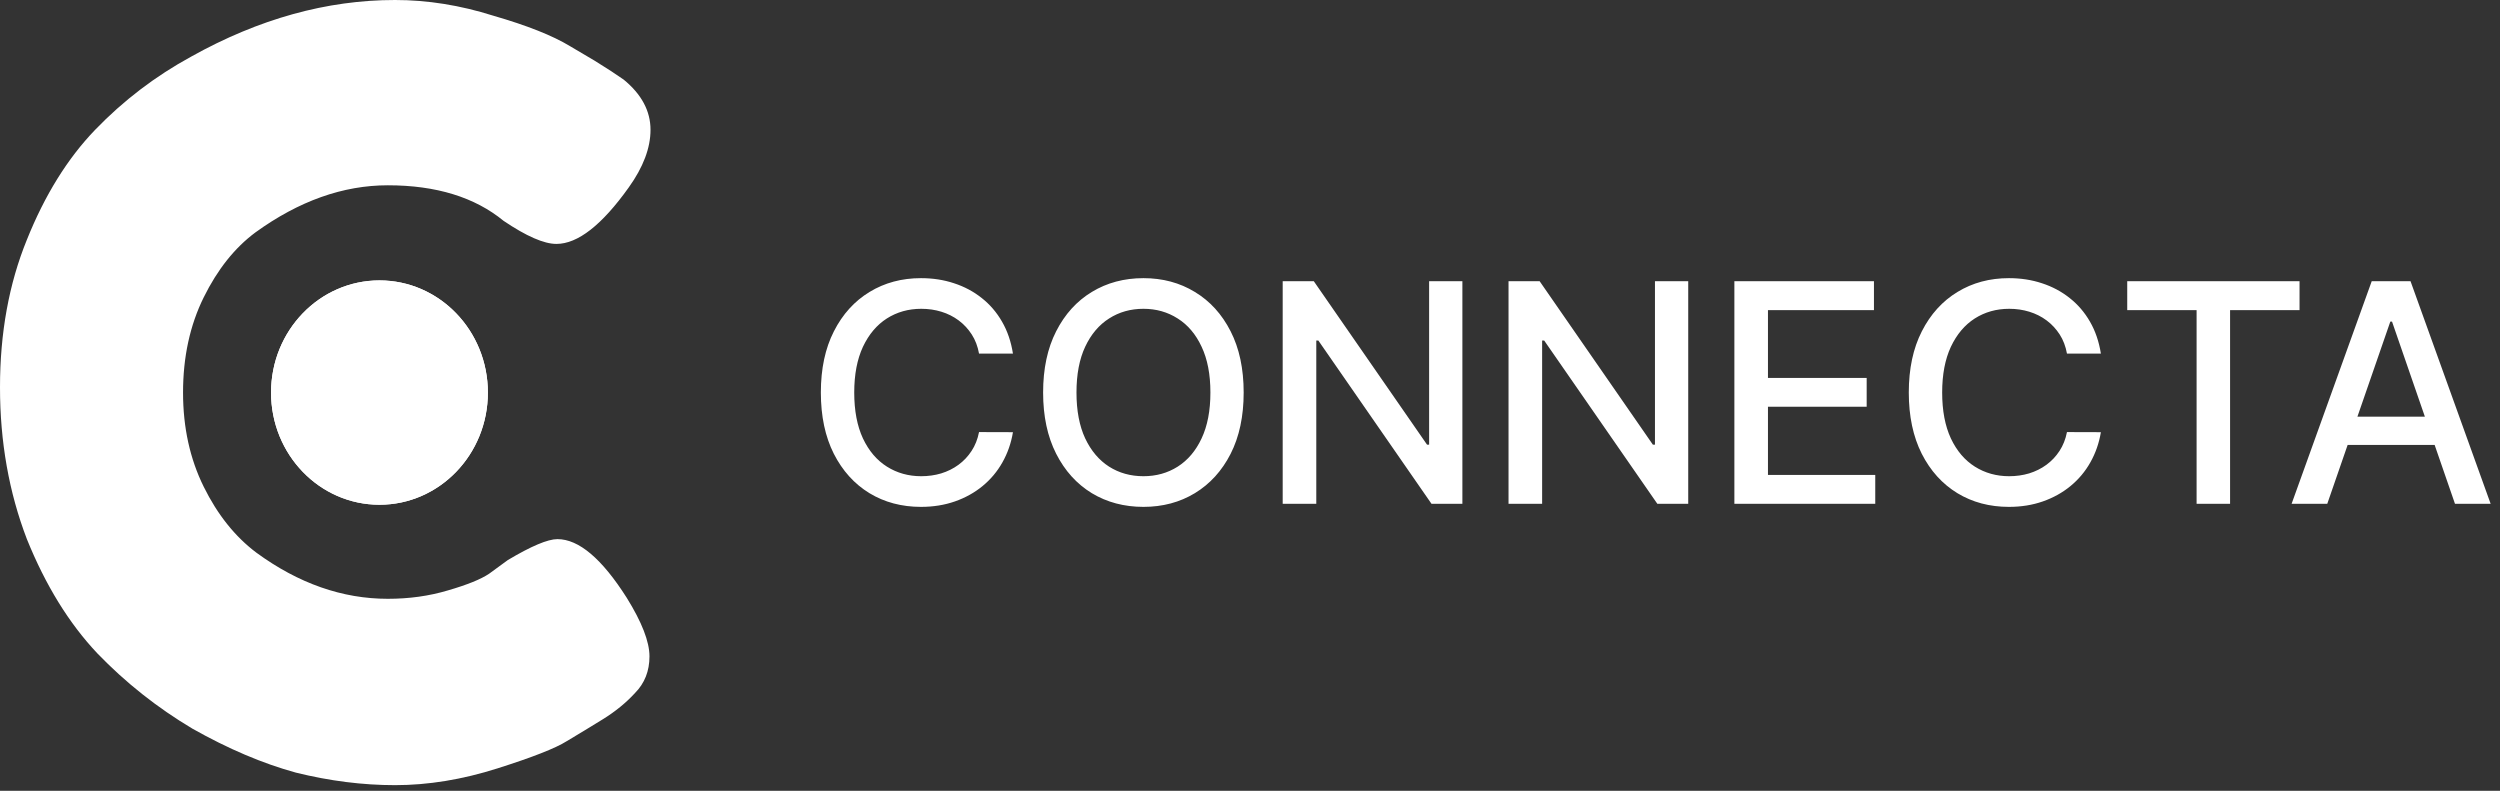
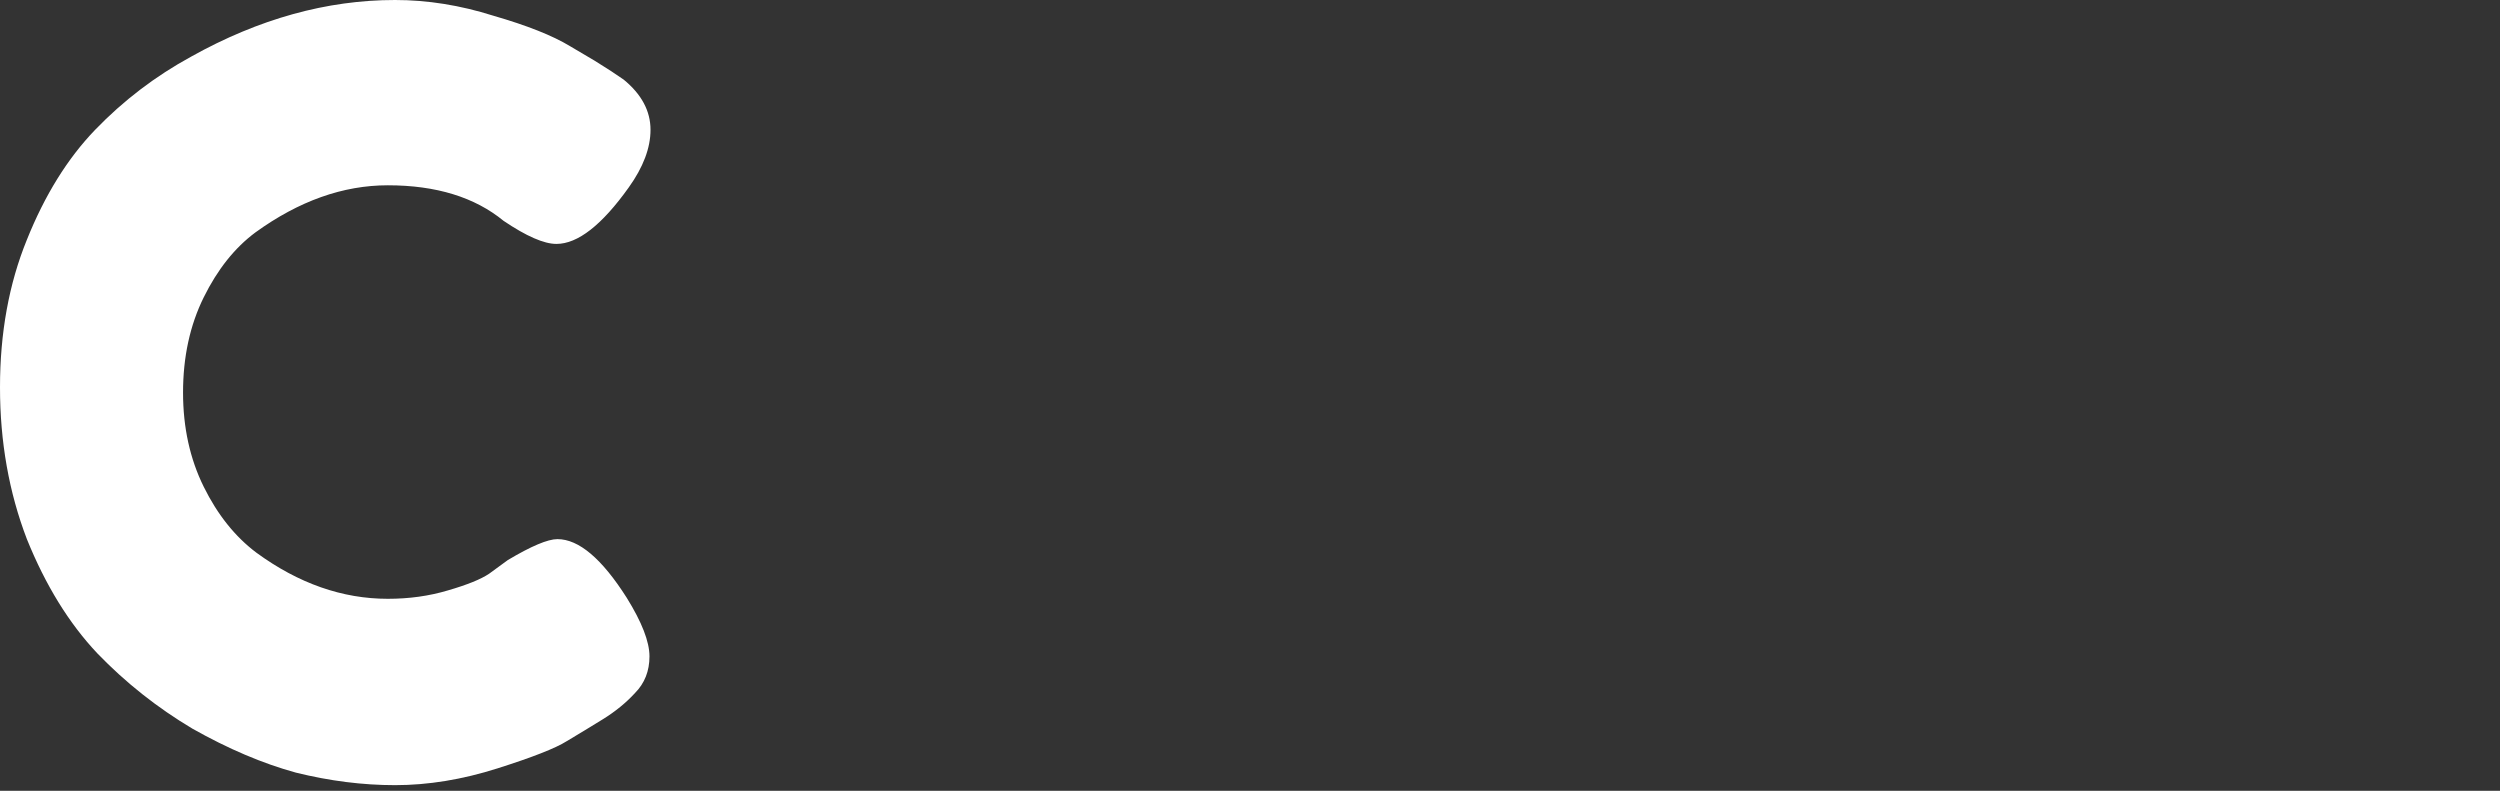
<svg xmlns="http://www.w3.org/2000/svg" width="196" height="62" viewBox="0 0 196 62" fill="none">
  <rect x="0" y="0" width="196" height="62" fill="#333333" stroke="none" />
  <path d="M38.351 44.977L39.811 43.91C41.649 42.815 42.946 42.268 43.703 42.268C45.378 42.268 47.189 43.8 49.135 46.864C50.324 48.779 50.919 50.311 50.919 51.46C50.919 52.609 50.541 53.567 49.784 54.333C49.081 55.099 48.243 55.783 47.27 56.385C46.297 56.987 45.351 57.561 44.432 58.108C43.568 58.656 41.757 59.367 39 60.242C36.243 61.118 33.568 61.556 30.973 61.556C28.432 61.556 25.838 61.227 23.189 60.571C20.595 59.859 17.892 58.71 15.081 57.124C12.324 55.482 9.838 53.512 7.622 51.214C5.405 48.861 3.568 45.879 2.108 42.268C0.703 38.602 0 34.635 0 30.367C0 26.1 0.703 22.242 2.108 18.795C3.514 15.293 5.297 12.421 7.459 10.177C9.676 7.879 12.189 5.964 15 4.432C20.297 1.477 25.622 0 30.973 0C33.514 0 36.081 0.41 38.676 1.231C41.324 1.997 43.324 2.791 44.676 3.611L46.622 4.76C47.595 5.362 48.351 5.855 48.892 6.238C50.297 7.387 51 8.7 51 10.177C51 11.6 50.432 13.104 49.297 14.691C47.189 17.646 45.297 19.123 43.622 19.123C42.649 19.123 41.27 18.521 39.486 17.318C37.216 15.457 34.189 14.527 30.405 14.527C26.892 14.527 23.432 15.758 20.027 18.22C18.405 19.424 17.054 21.12 15.973 23.309C14.892 25.498 14.351 27.987 14.351 30.778C14.351 33.514 14.892 35.976 15.973 38.164C17.054 40.353 18.432 42.077 20.108 43.335C23.405 45.743 26.838 46.946 30.405 46.946C32.081 46.946 33.649 46.727 35.108 46.29C36.622 45.852 37.703 45.414 38.351 44.977Z" fill="white" />
-   <path d="M38.25 30.778C38.25 35.634 34.444 39.571 29.75 39.571C25.056 39.571 21.25 35.634 21.25 30.778C21.25 25.921 25.056 21.984 29.75 21.984C34.444 21.984 38.25 25.921 38.25 30.778Z" fill="white" />
-   <path d="M38.25 30.778C38.25 35.635 34.444 39.572 29.75 39.572C25.056 39.572 21.25 35.635 21.25 30.778C21.25 25.921 25.056 21.984 29.75 21.984C34.444 21.984 38.25 25.921 38.25 30.778Z" fill="white" />
-   <path d="M79.415 27.722H76.756C76.653 27.153 76.463 26.653 76.185 26.222C75.906 25.79 75.565 25.423 75.162 25.122C74.758 24.821 74.307 24.594 73.807 24.44C73.312 24.287 72.787 24.21 72.23 24.21C71.224 24.21 70.324 24.463 69.528 24.969C68.739 25.474 68.114 26.216 67.653 27.193C67.199 28.171 66.972 29.364 66.972 30.773C66.972 32.193 67.199 33.392 67.653 34.369C68.114 35.347 68.742 36.085 69.537 36.585C70.332 37.085 71.227 37.335 72.222 37.335C72.773 37.335 73.296 37.261 73.79 37.114C74.29 36.96 74.742 36.736 75.145 36.44C75.548 36.145 75.889 35.784 76.168 35.358C76.452 34.926 76.648 34.432 76.756 33.875L79.415 33.883C79.273 34.742 78.997 35.531 78.588 36.253C78.185 36.969 77.665 37.588 77.028 38.111C76.398 38.628 75.676 39.028 74.864 39.312C74.051 39.597 73.165 39.739 72.204 39.739C70.693 39.739 69.347 39.381 68.165 38.665C66.983 37.943 66.051 36.912 65.369 35.571C64.693 34.23 64.355 32.631 64.355 30.773C64.355 28.909 64.696 27.31 65.378 25.974C66.06 24.634 66.992 23.605 68.173 22.889C69.355 22.168 70.699 21.807 72.204 21.807C73.131 21.807 73.994 21.94 74.796 22.207C75.602 22.469 76.327 22.855 76.969 23.366C77.611 23.872 78.142 24.491 78.562 25.224C78.983 25.952 79.267 26.784 79.415 27.722ZM97.504 30.773C97.504 32.636 97.163 34.239 96.481 35.58C95.799 36.915 94.865 37.943 93.677 38.665C92.496 39.381 91.152 39.739 89.646 39.739C88.135 39.739 86.785 39.381 85.598 38.665C84.416 37.943 83.484 36.912 82.802 35.571C82.121 34.23 81.78 32.631 81.78 30.773C81.78 28.909 82.121 27.31 82.802 25.974C83.484 24.634 84.416 23.605 85.598 22.889C86.785 22.168 88.135 21.807 89.646 21.807C91.152 21.807 92.496 22.168 93.677 22.889C94.865 23.605 95.799 24.634 96.481 25.974C97.163 27.31 97.504 28.909 97.504 30.773ZM94.896 30.773C94.896 29.352 94.666 28.156 94.206 27.185C93.751 26.207 93.126 25.469 92.331 24.969C91.541 24.463 90.646 24.21 89.646 24.21C88.64 24.21 87.743 24.463 86.953 24.969C86.163 25.469 85.538 26.207 85.078 27.185C84.623 28.156 84.396 29.352 84.396 30.773C84.396 32.193 84.623 33.392 85.078 34.369C85.538 35.341 86.163 36.08 86.953 36.585C87.743 37.085 88.64 37.335 89.646 37.335C90.646 37.335 91.541 37.085 92.331 36.585C93.126 36.08 93.751 35.341 94.206 34.369C94.666 33.392 94.896 32.193 94.896 30.773ZM114.651 22.046V39.5H112.231L103.359 26.699H103.197V39.5H100.563V22.046H103.001L111.882 34.864H112.043V22.046H114.651ZM132.357 22.046V39.5H129.937L121.065 26.699H120.903V39.5H118.269V22.046H120.707L129.587 34.864H129.749V22.046H132.357ZM135.975 39.5V22.046H146.918V24.312H138.608V29.631H146.347V31.889H138.608V37.233H147.02V39.5H135.975ZM164.709 27.722H162.05C161.947 27.153 161.757 26.653 161.479 26.222C161.2 25.79 160.859 25.423 160.456 25.122C160.053 24.821 159.601 24.594 159.101 24.44C158.607 24.287 158.081 24.21 157.524 24.21C156.518 24.21 155.618 24.463 154.822 24.969C154.033 25.474 153.408 26.216 152.947 27.193C152.493 28.171 152.266 29.364 152.266 30.773C152.266 32.193 152.493 33.392 152.947 34.369C153.408 35.347 154.036 36.085 154.831 36.585C155.626 37.085 156.521 37.335 157.516 37.335C158.067 37.335 158.59 37.261 159.084 37.114C159.584 36.96 160.036 36.736 160.439 36.44C160.842 36.145 161.183 35.784 161.462 35.358C161.746 34.926 161.942 34.432 162.05 33.875L164.709 33.883C164.567 34.742 164.291 35.531 163.882 36.253C163.479 36.969 162.959 37.588 162.322 38.111C161.692 38.628 160.97 39.028 160.158 39.312C159.345 39.597 158.459 39.739 157.499 39.739C155.987 39.739 154.641 39.381 153.459 38.665C152.277 37.943 151.345 36.912 150.663 35.571C149.987 34.23 149.649 32.631 149.649 30.773C149.649 28.909 149.99 27.31 150.672 25.974C151.354 24.634 152.286 23.605 153.467 22.889C154.649 22.168 155.993 21.807 157.499 21.807C158.425 21.807 159.288 21.94 160.09 22.207C160.896 22.469 161.621 22.855 162.263 23.366C162.905 23.872 163.436 24.491 163.857 25.224C164.277 25.952 164.561 26.784 164.709 27.722ZM166.775 24.312V22.046H180.284V24.312H174.838V39.5H172.213V24.312H166.775ZM182.457 39.5H179.661L185.943 22.046H188.985L195.267 39.5H192.471L187.536 25.216H187.4L182.457 39.5ZM182.926 32.665H191.994V34.881H182.926V32.665Z" fill="white" />
</svg>